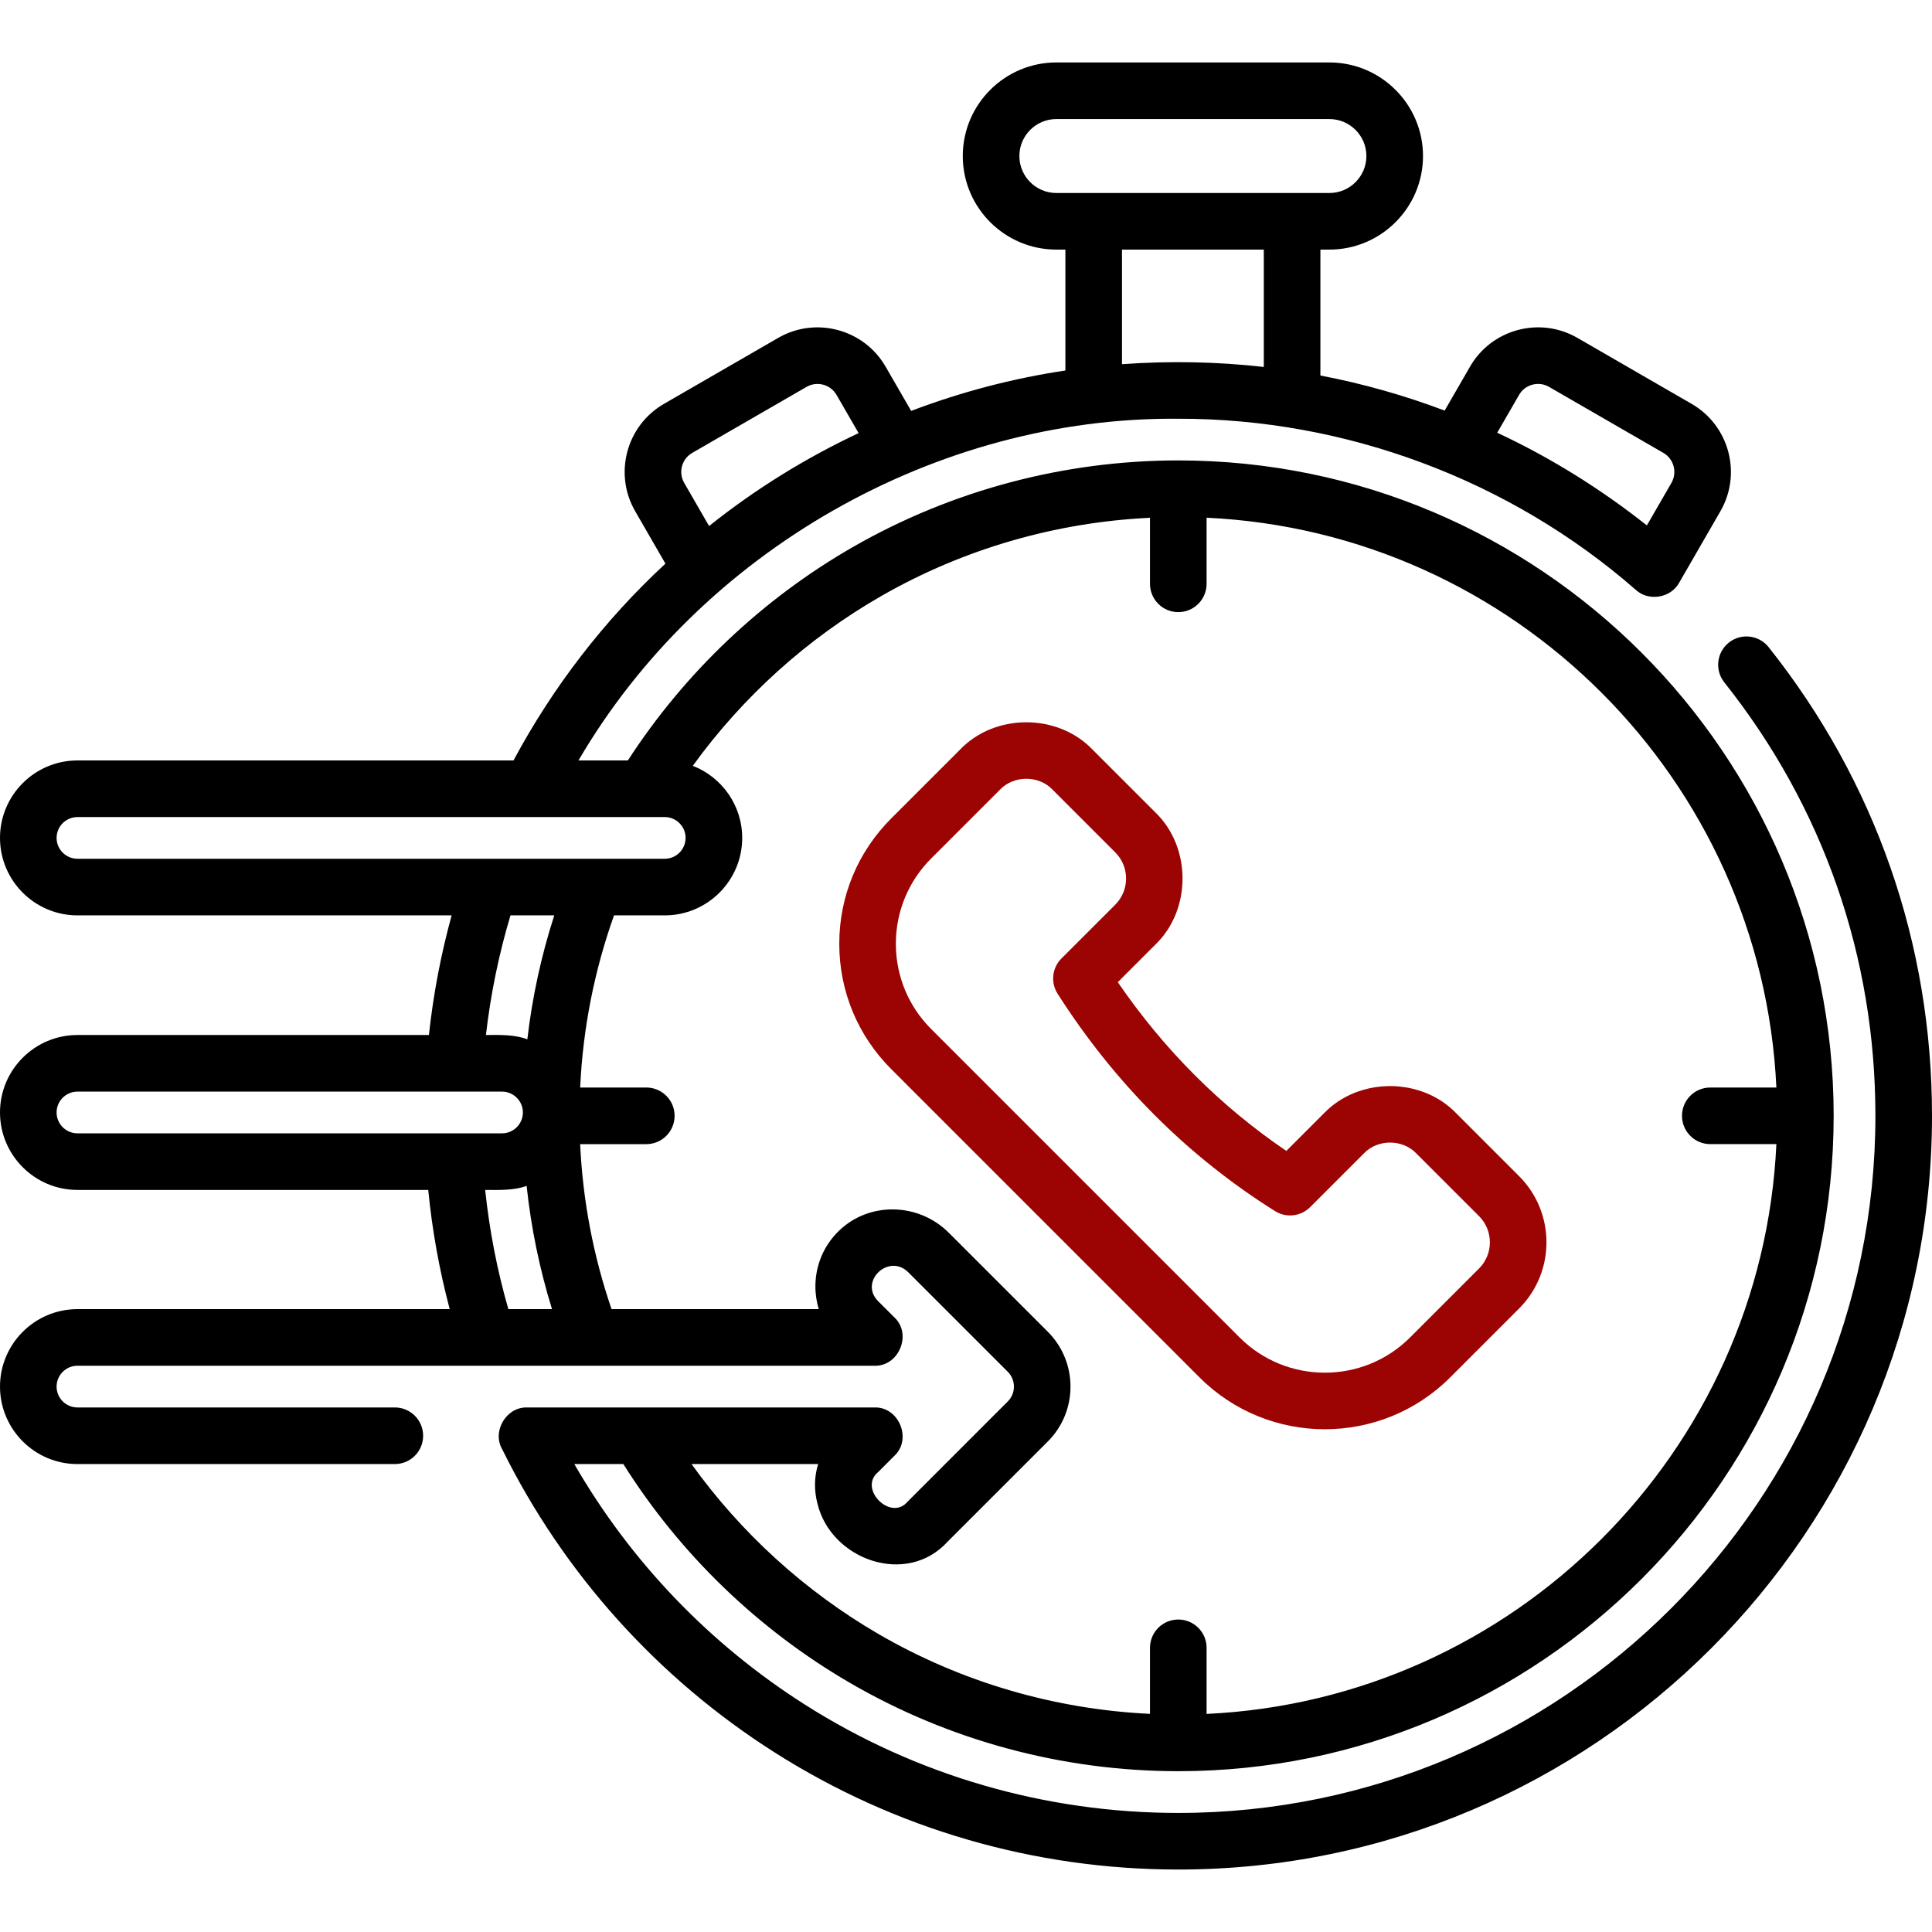
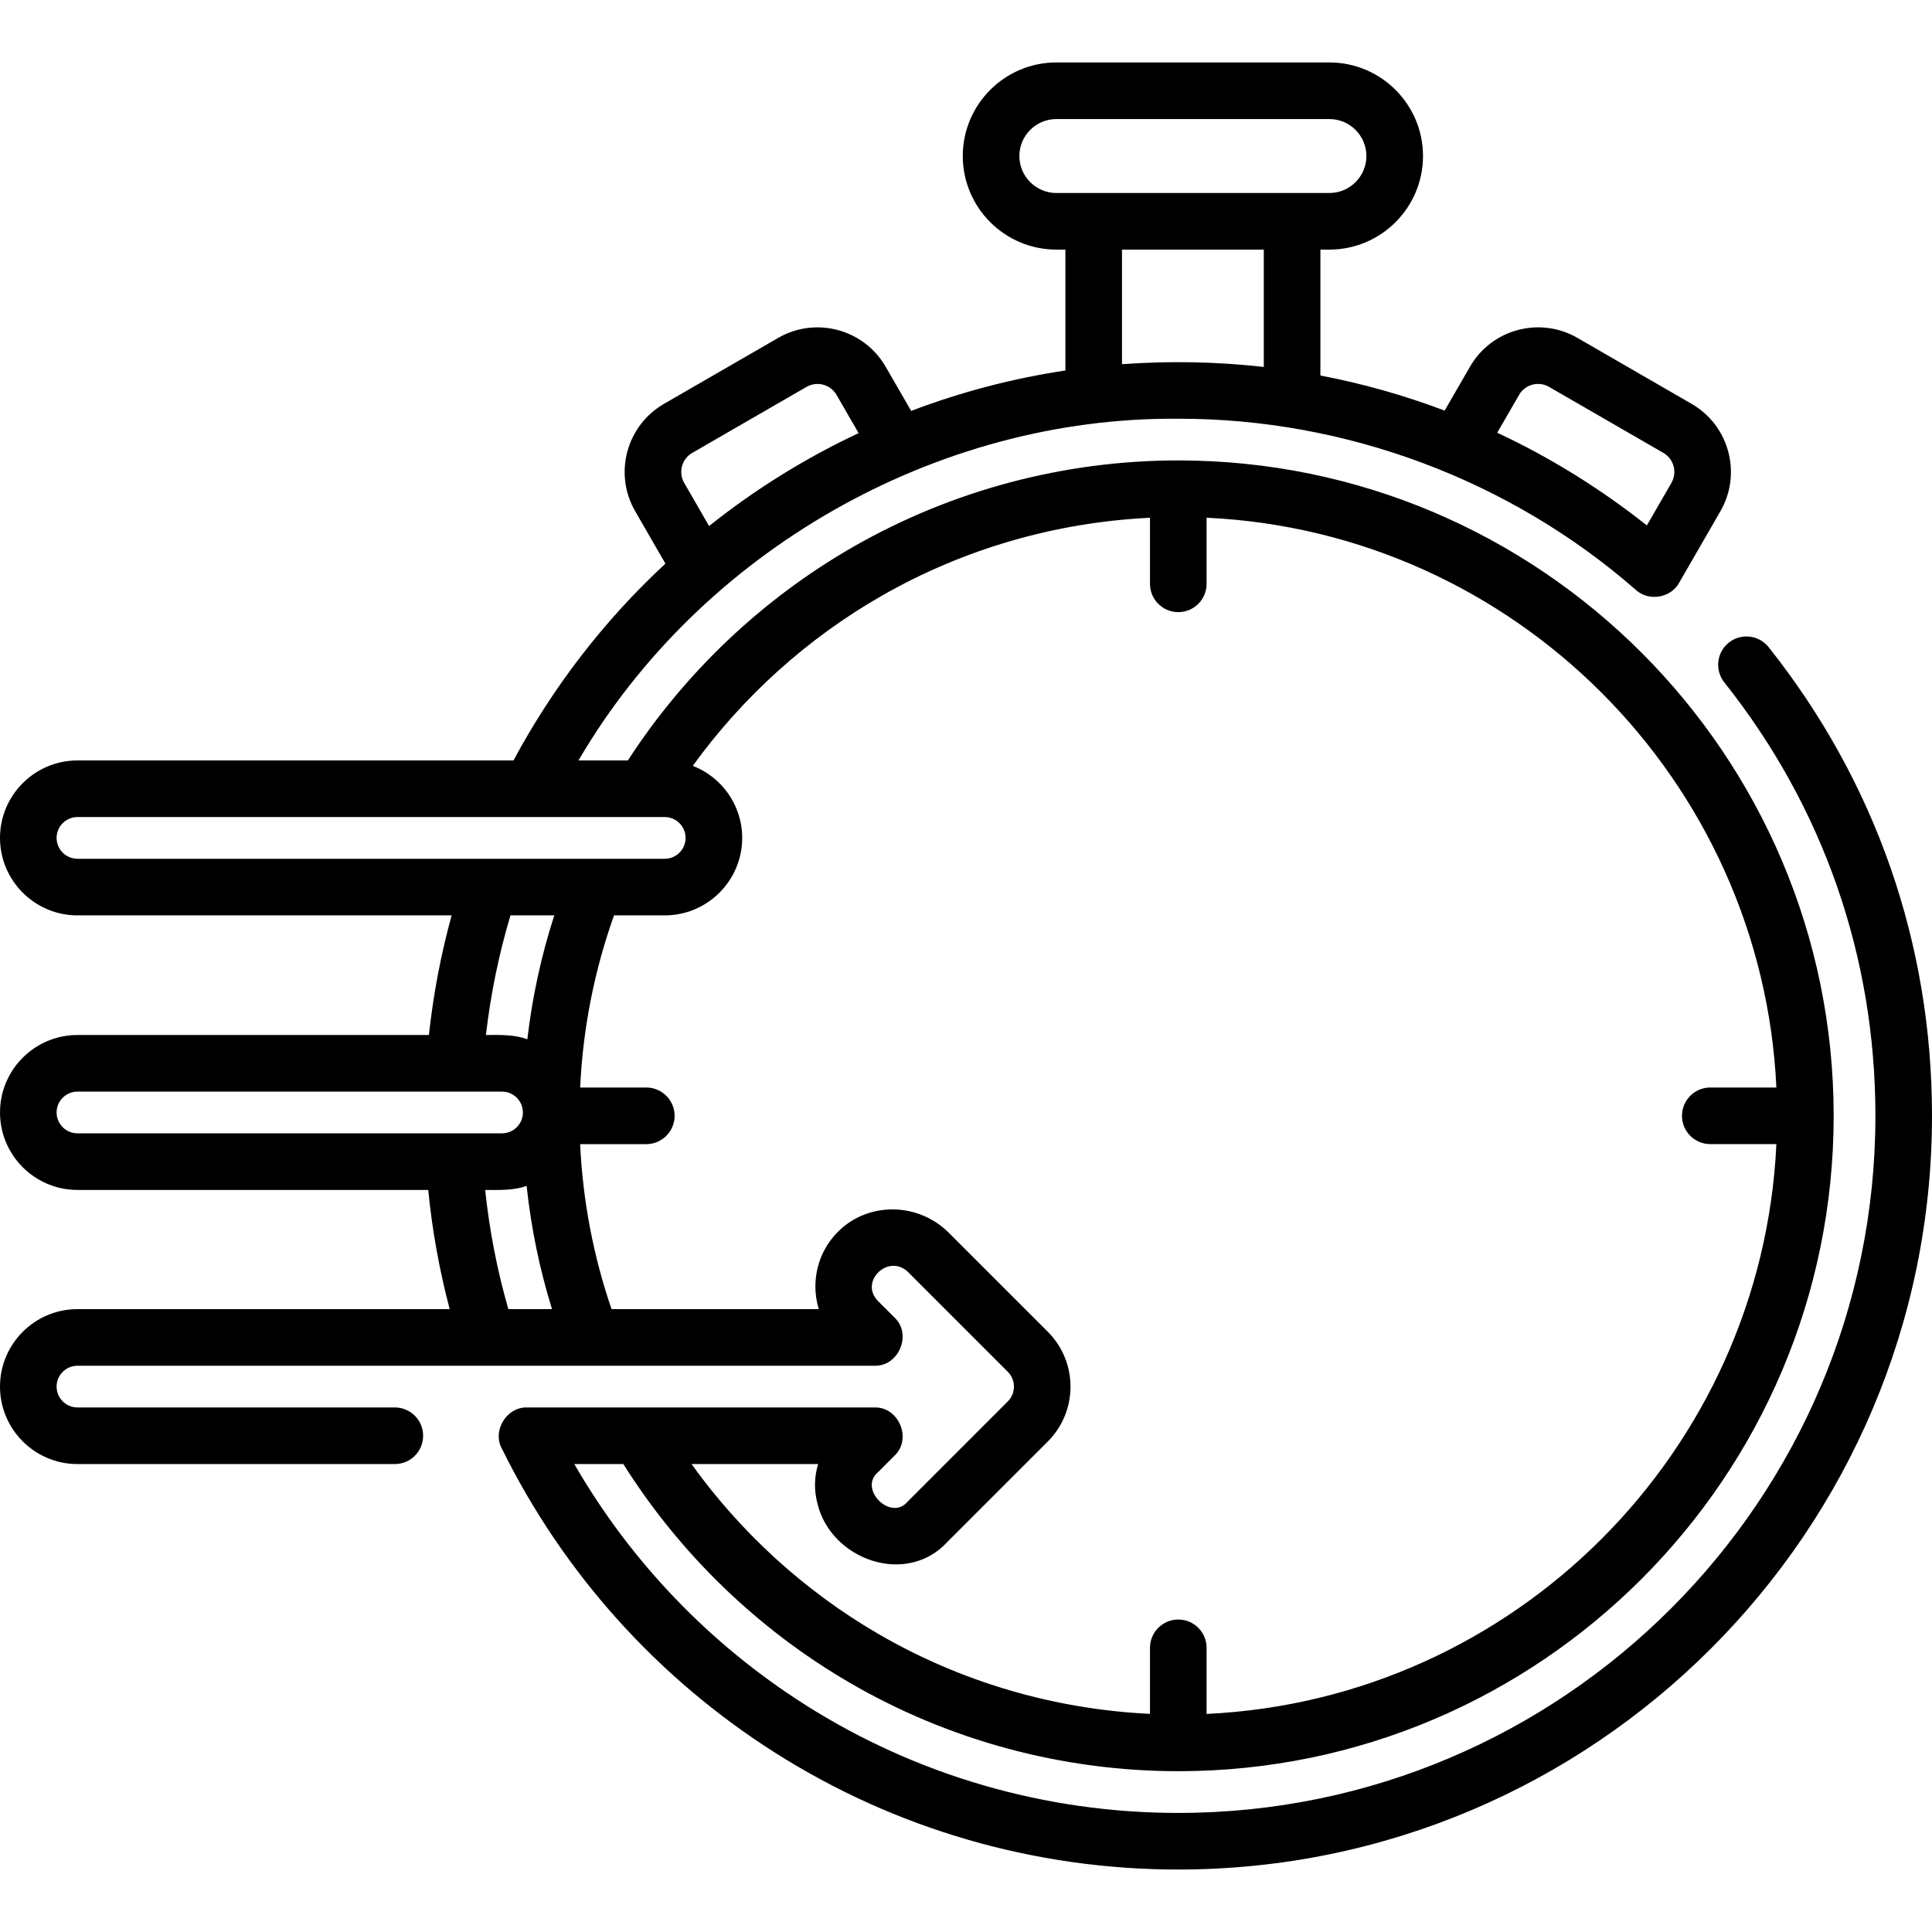
<svg xmlns="http://www.w3.org/2000/svg" width="99" height="99" viewBox="0 0 99 99" fill="none">
-   <path d="M67.888 73.238C70.214 73.238 72.539 72.353 74.309 70.583L77.842 67.05C79.712 65.181 79.712 62.139 77.842 60.269L74.622 57.049C72.837 55.189 69.626 55.188 67.841 57.049L65.915 58.975C62.546 56.691 59.649 53.79 57.279 50.329L59.2 48.408C61.06 46.623 61.06 43.412 59.2 41.627L55.98 38.407C54.195 36.547 50.984 36.546 49.199 38.407L45.666 41.94C43.951 43.655 43.006 45.935 43.006 48.36C43.006 50.786 43.951 53.066 45.666 54.781L61.468 70.583C63.238 72.353 65.563 73.238 67.888 73.238ZM45.906 48.36C45.906 46.709 46.549 45.158 47.716 43.99L51.249 40.457C51.955 39.722 53.224 39.722 53.928 40.457L57.149 43.678C57.887 44.416 57.887 45.618 57.149 46.357L54.39 49.115C53.909 49.596 53.827 50.347 54.193 50.92C57.121 55.511 60.87 59.259 65.337 62.061C65.91 62.42 66.655 62.336 67.133 61.858L69.892 59.099C70.597 58.364 71.866 58.364 72.57 59.099L75.791 62.319C76.529 63.058 76.529 64.26 75.791 64.999L72.258 68.532C69.849 70.942 65.928 70.942 63.518 68.532L47.716 52.73C46.549 51.563 45.906 50.011 45.906 48.36Z" fill="#9C0303" />
  <path d="M90.628 33.161C90.129 32.534 89.217 32.43 88.59 32.928C87.963 33.427 87.859 34.339 88.357 34.966C93.422 41.338 96.1 49.018 96.1 57.178C96.1 76.875 80.075 92.899 60.378 92.899C53.577 92.899 46.963 90.981 41.251 87.352C36.359 84.244 32.309 80.011 29.428 75.021H31.941C34.84 79.624 38.833 83.488 43.538 86.225C48.633 89.19 54.452 90.758 60.367 90.76C60.371 90.76 60.375 90.76 60.378 90.76C60.382 90.76 60.385 90.76 60.388 90.76C78.897 90.755 93.954 75.7 93.961 57.191C93.961 57.187 93.962 57.182 93.962 57.177C93.962 57.172 93.961 57.167 93.961 57.162C93.952 38.651 78.891 23.593 60.378 23.593C54.537 23.593 48.781 25.123 43.73 28.016C39.072 30.686 35.093 34.462 32.173 38.967H29.643C35.896 28.256 47.962 21.351 60.378 21.457C68.944 21.441 77.38 24.594 83.818 30.222C84.474 30.836 85.624 30.645 86.048 29.853L88.16 26.193C89.267 24.271 88.606 21.805 86.685 20.696L80.825 17.311C78.901 16.203 76.435 16.865 75.328 18.787L74.027 21.04C71.953 20.256 69.827 19.656 67.66 19.242V12.79H68.122C70.766 12.79 72.918 10.639 72.918 7.995C72.918 5.351 70.766 3.2 68.122 3.2H54.13C51.486 3.2 49.335 5.351 49.335 7.995C49.335 10.639 51.486 12.79 54.13 12.79H54.593V18.985C51.892 19.39 49.251 20.083 46.69 21.055L45.379 18.786C44.269 16.866 41.803 16.204 39.88 17.312L34.019 20.697C32.098 21.808 31.438 24.274 32.547 26.194L34.098 28.882C30.966 31.781 28.329 35.206 26.313 38.967H3.969C1.781 38.967 0 40.748 0 42.936C0 45.125 1.781 46.906 3.969 46.906H23.143C22.592 48.911 22.201 50.962 21.979 53.036H3.969C1.781 53.036 0 54.817 0 57.005C0 59.194 1.781 60.975 3.969 60.975H21.944C22.145 63.041 22.514 65.084 23.044 67.083H3.969C1.781 67.083 0 68.864 0 71.052C0 73.241 1.781 75.022 3.969 75.022H20.232C21.033 75.022 21.682 74.373 21.682 73.571C21.682 72.77 21.033 72.121 20.232 72.121H3.969C3.38 72.121 2.9 71.642 2.9 71.052C2.9 70.463 3.38 69.984 3.969 69.984H44.807C46.061 70.025 46.748 68.363 45.831 67.507L44.997 66.675C43.99 65.66 45.568 64.173 46.569 65.221L51.644 70.296C52.06 70.713 52.06 71.393 51.645 71.809L46.51 76.945C45.65 77.981 43.961 76.291 44.997 75.432L45.832 74.597C46.748 73.74 46.06 72.079 44.807 72.121H27.008C25.942 72.09 25.198 73.347 25.736 74.267C28.876 80.622 33.702 85.992 39.696 89.8C45.873 93.725 53.025 95.799 60.378 95.799C81.674 95.799 99 78.474 99 57.178C99 48.356 96.105 40.051 90.628 33.161ZM78.522 19.712C78.813 19.635 79.117 19.674 79.376 19.824L85.235 23.207C85.772 23.518 85.957 24.207 85.648 24.744L84.389 26.924C82.025 25.052 79.457 23.452 76.721 22.174L77.841 20.235C77.99 19.976 78.232 19.79 78.522 19.712ZM52.235 7.995C52.235 6.951 53.085 6.101 54.13 6.101H68.122C69.167 6.101 70.017 6.951 70.017 7.995C70.017 9.04 69.167 9.89 68.122 9.89H54.13C53.085 9.89 52.235 9.04 52.235 7.995ZM64.76 12.79V18.804C62.35 18.53 59.912 18.488 57.493 18.662V12.79H64.76ZM35.47 23.208L41.329 19.825C41.867 19.515 42.557 19.7 42.867 20.237L43.997 22.194C41.269 23.475 38.69 25.074 36.335 26.955L35.059 24.743C34.749 24.207 34.934 23.518 35.47 23.208ZM2.9 42.936C2.9 42.347 3.38 41.868 3.969 41.868H34.062C34.652 41.868 35.131 42.347 35.131 42.936C35.131 43.526 34.652 44.005 34.062 44.005H3.969C3.38 44.005 2.9 43.526 2.9 42.936ZM26.158 46.906H28.402C27.735 48.974 27.273 51.096 27.022 53.258C26.402 53.011 25.572 53.028 24.9 53.036C25.14 50.957 25.559 48.904 26.158 46.906ZM2.9 57.005C2.9 56.416 3.38 55.937 3.969 55.937H25.726C26.312 55.937 26.79 56.412 26.794 56.997C26.794 57 26.794 57.003 26.794 57.006V57.017C26.788 57.601 26.311 58.074 25.726 58.074H3.969C3.38 58.074 2.9 57.595 2.9 57.005ZM24.861 60.975C25.529 60.98 26.367 61.005 26.985 60.766C27.214 62.913 27.649 65.024 28.286 67.083H26.049C25.475 65.091 25.079 63.045 24.861 60.975ZM41.888 77.046C42.575 79.92 46.456 81.323 48.567 78.989L53.697 73.86C55.241 72.312 55.241 69.795 53.696 68.246L48.619 63.17C47.066 61.617 44.545 61.568 42.998 63.061C42.224 63.807 41.793 64.809 41.783 65.883C41.779 66.296 41.839 66.7 41.956 67.083H31.337C30.403 64.357 29.863 61.522 29.728 58.628H33.118C33.919 58.628 34.568 57.978 34.568 57.177C34.568 56.376 33.919 55.727 33.118 55.727H29.729C29.869 52.702 30.452 49.745 31.464 46.906H34.062C36.251 46.906 38.032 45.125 38.032 42.937C38.032 41.256 36.98 39.819 35.501 39.242C38.066 35.697 41.371 32.711 45.173 30.534C49.366 28.131 54.093 26.762 58.928 26.532V29.917C58.928 30.718 59.577 31.367 60.378 31.367C61.179 31.367 61.828 30.718 61.828 29.917V26.529C77.595 27.266 90.288 39.959 91.026 55.727H87.639C86.838 55.727 86.189 56.376 86.189 57.177C86.189 57.978 86.838 58.627 87.639 58.627H91.026C90.289 74.394 77.596 87.088 61.828 87.825V84.438C61.828 83.637 61.179 82.988 60.378 82.988C59.577 82.988 58.928 83.637 58.928 84.438V87.822C54.024 87.589 49.235 86.185 44.996 83.719C41.233 81.529 37.969 78.55 35.436 75.022H41.924C41.723 75.667 41.707 76.358 41.888 77.046Z" fill="black" />
</svg>